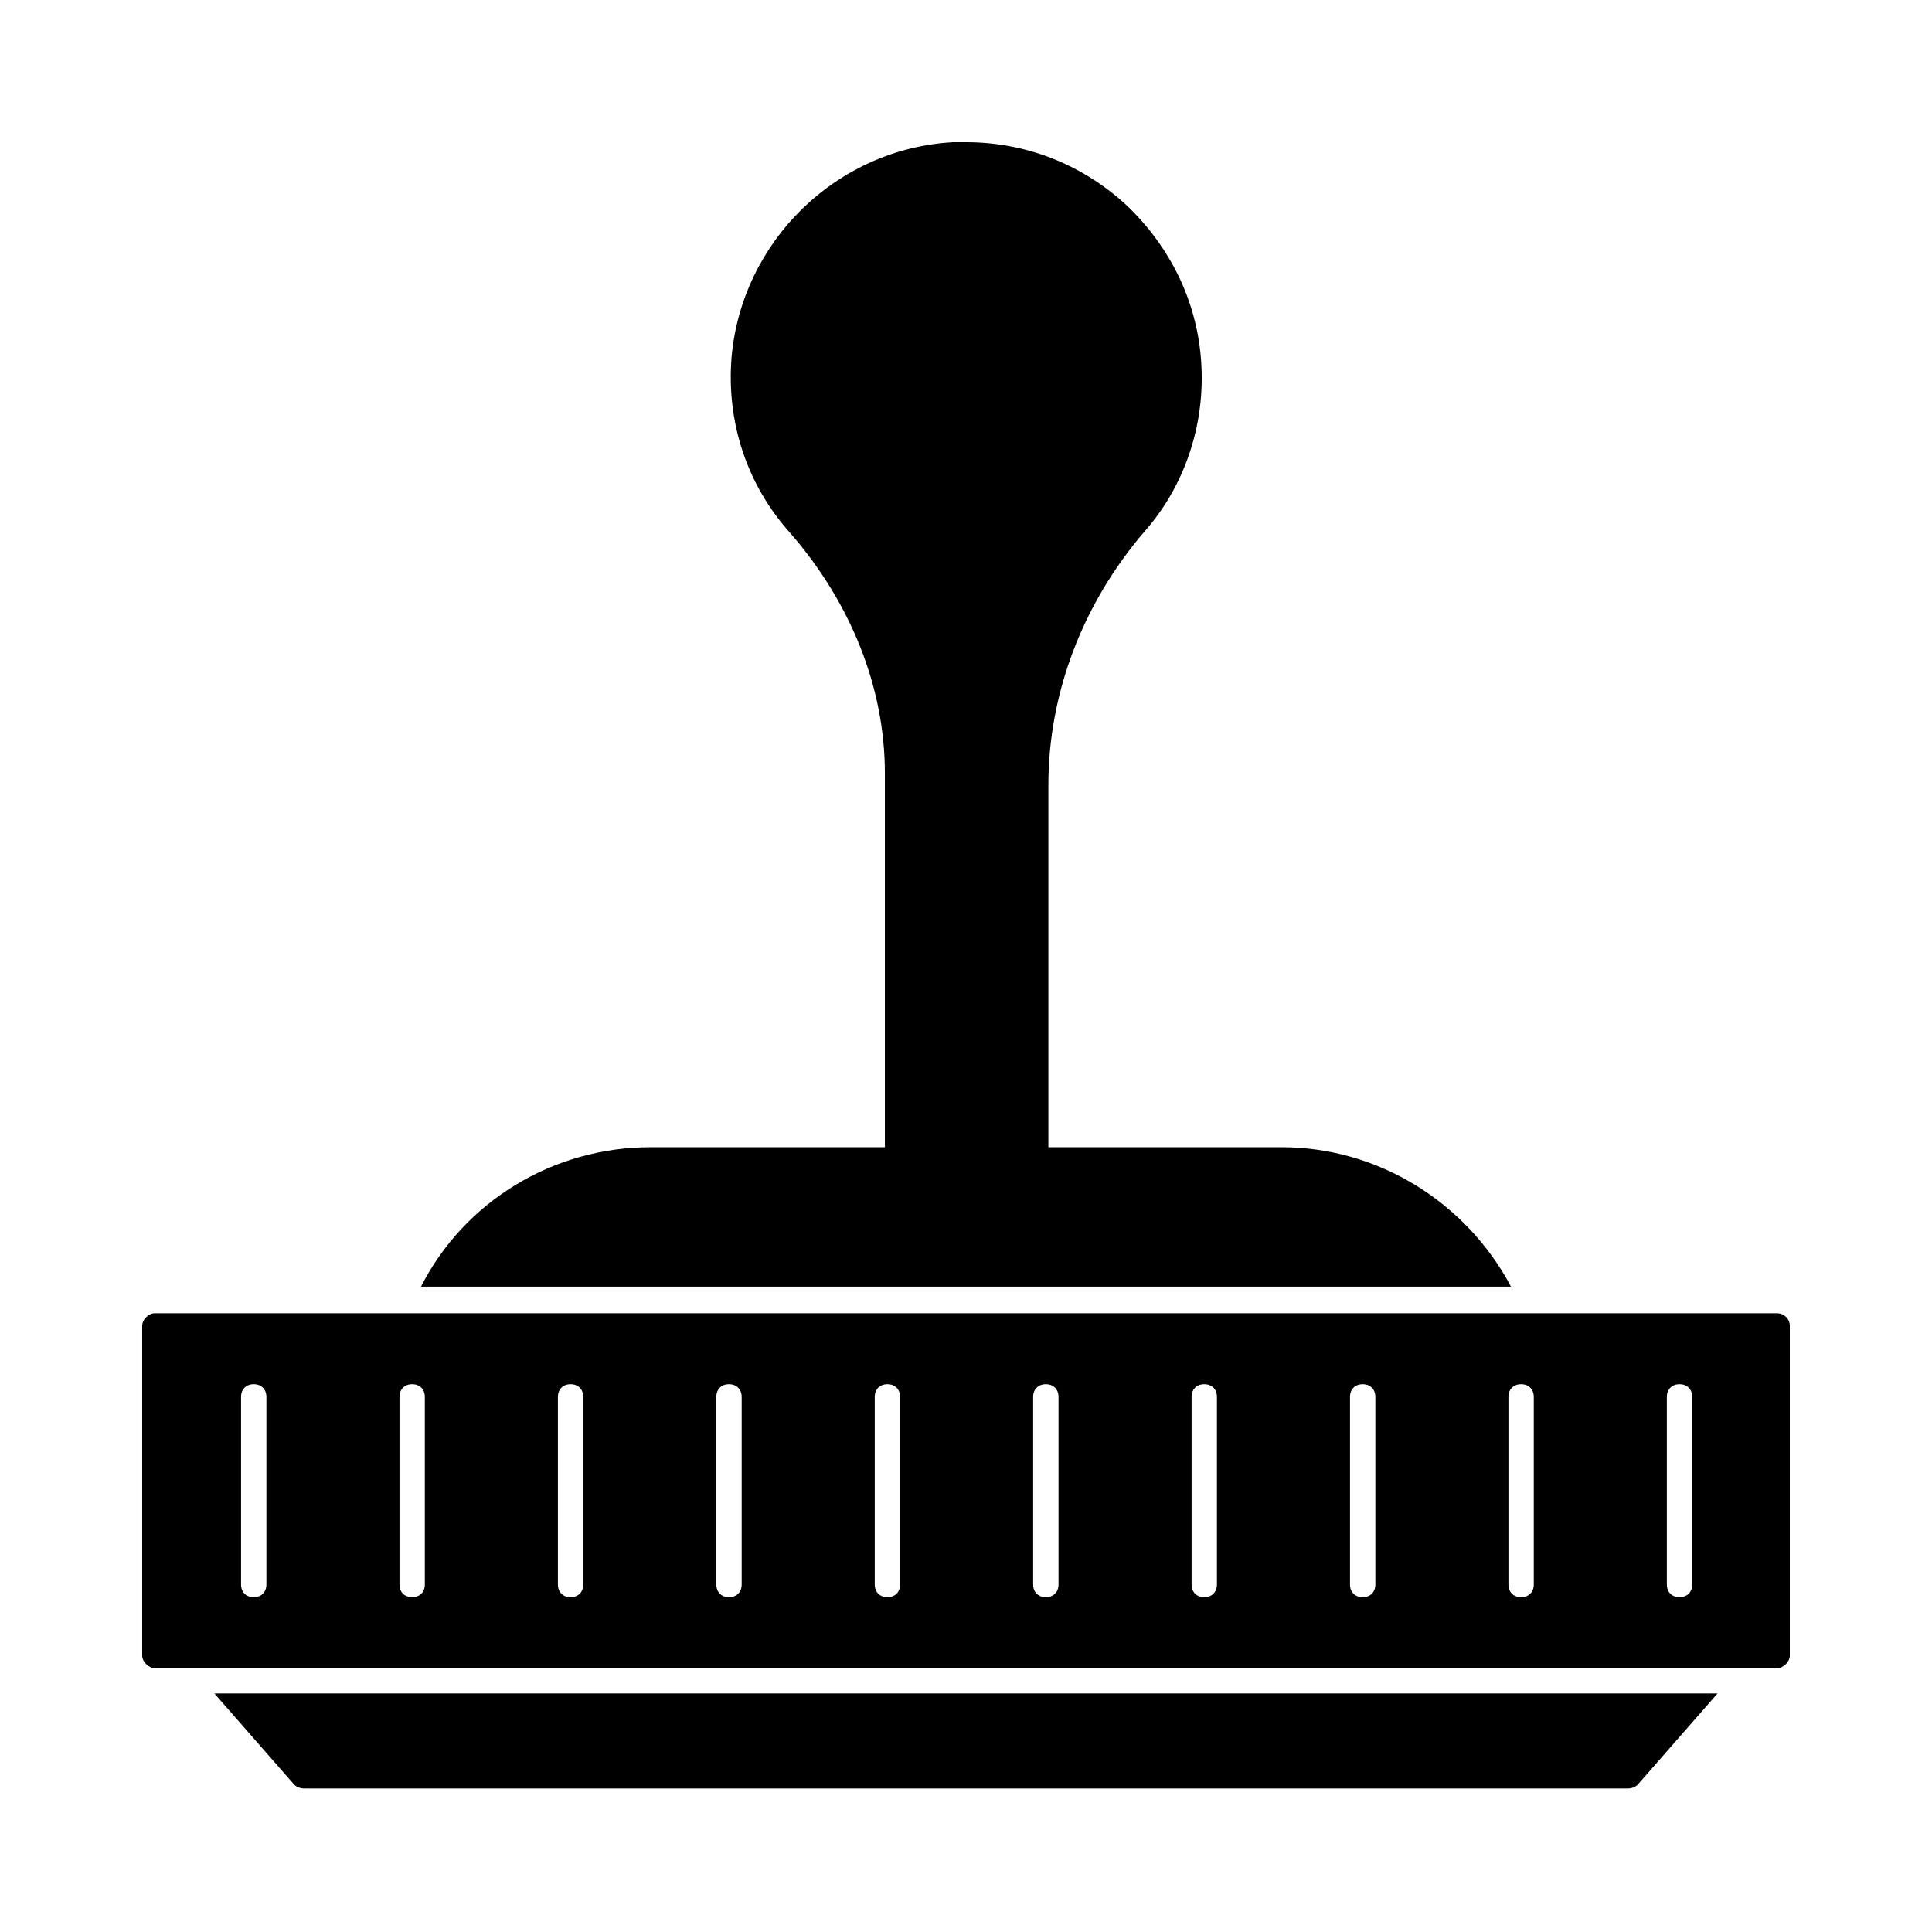
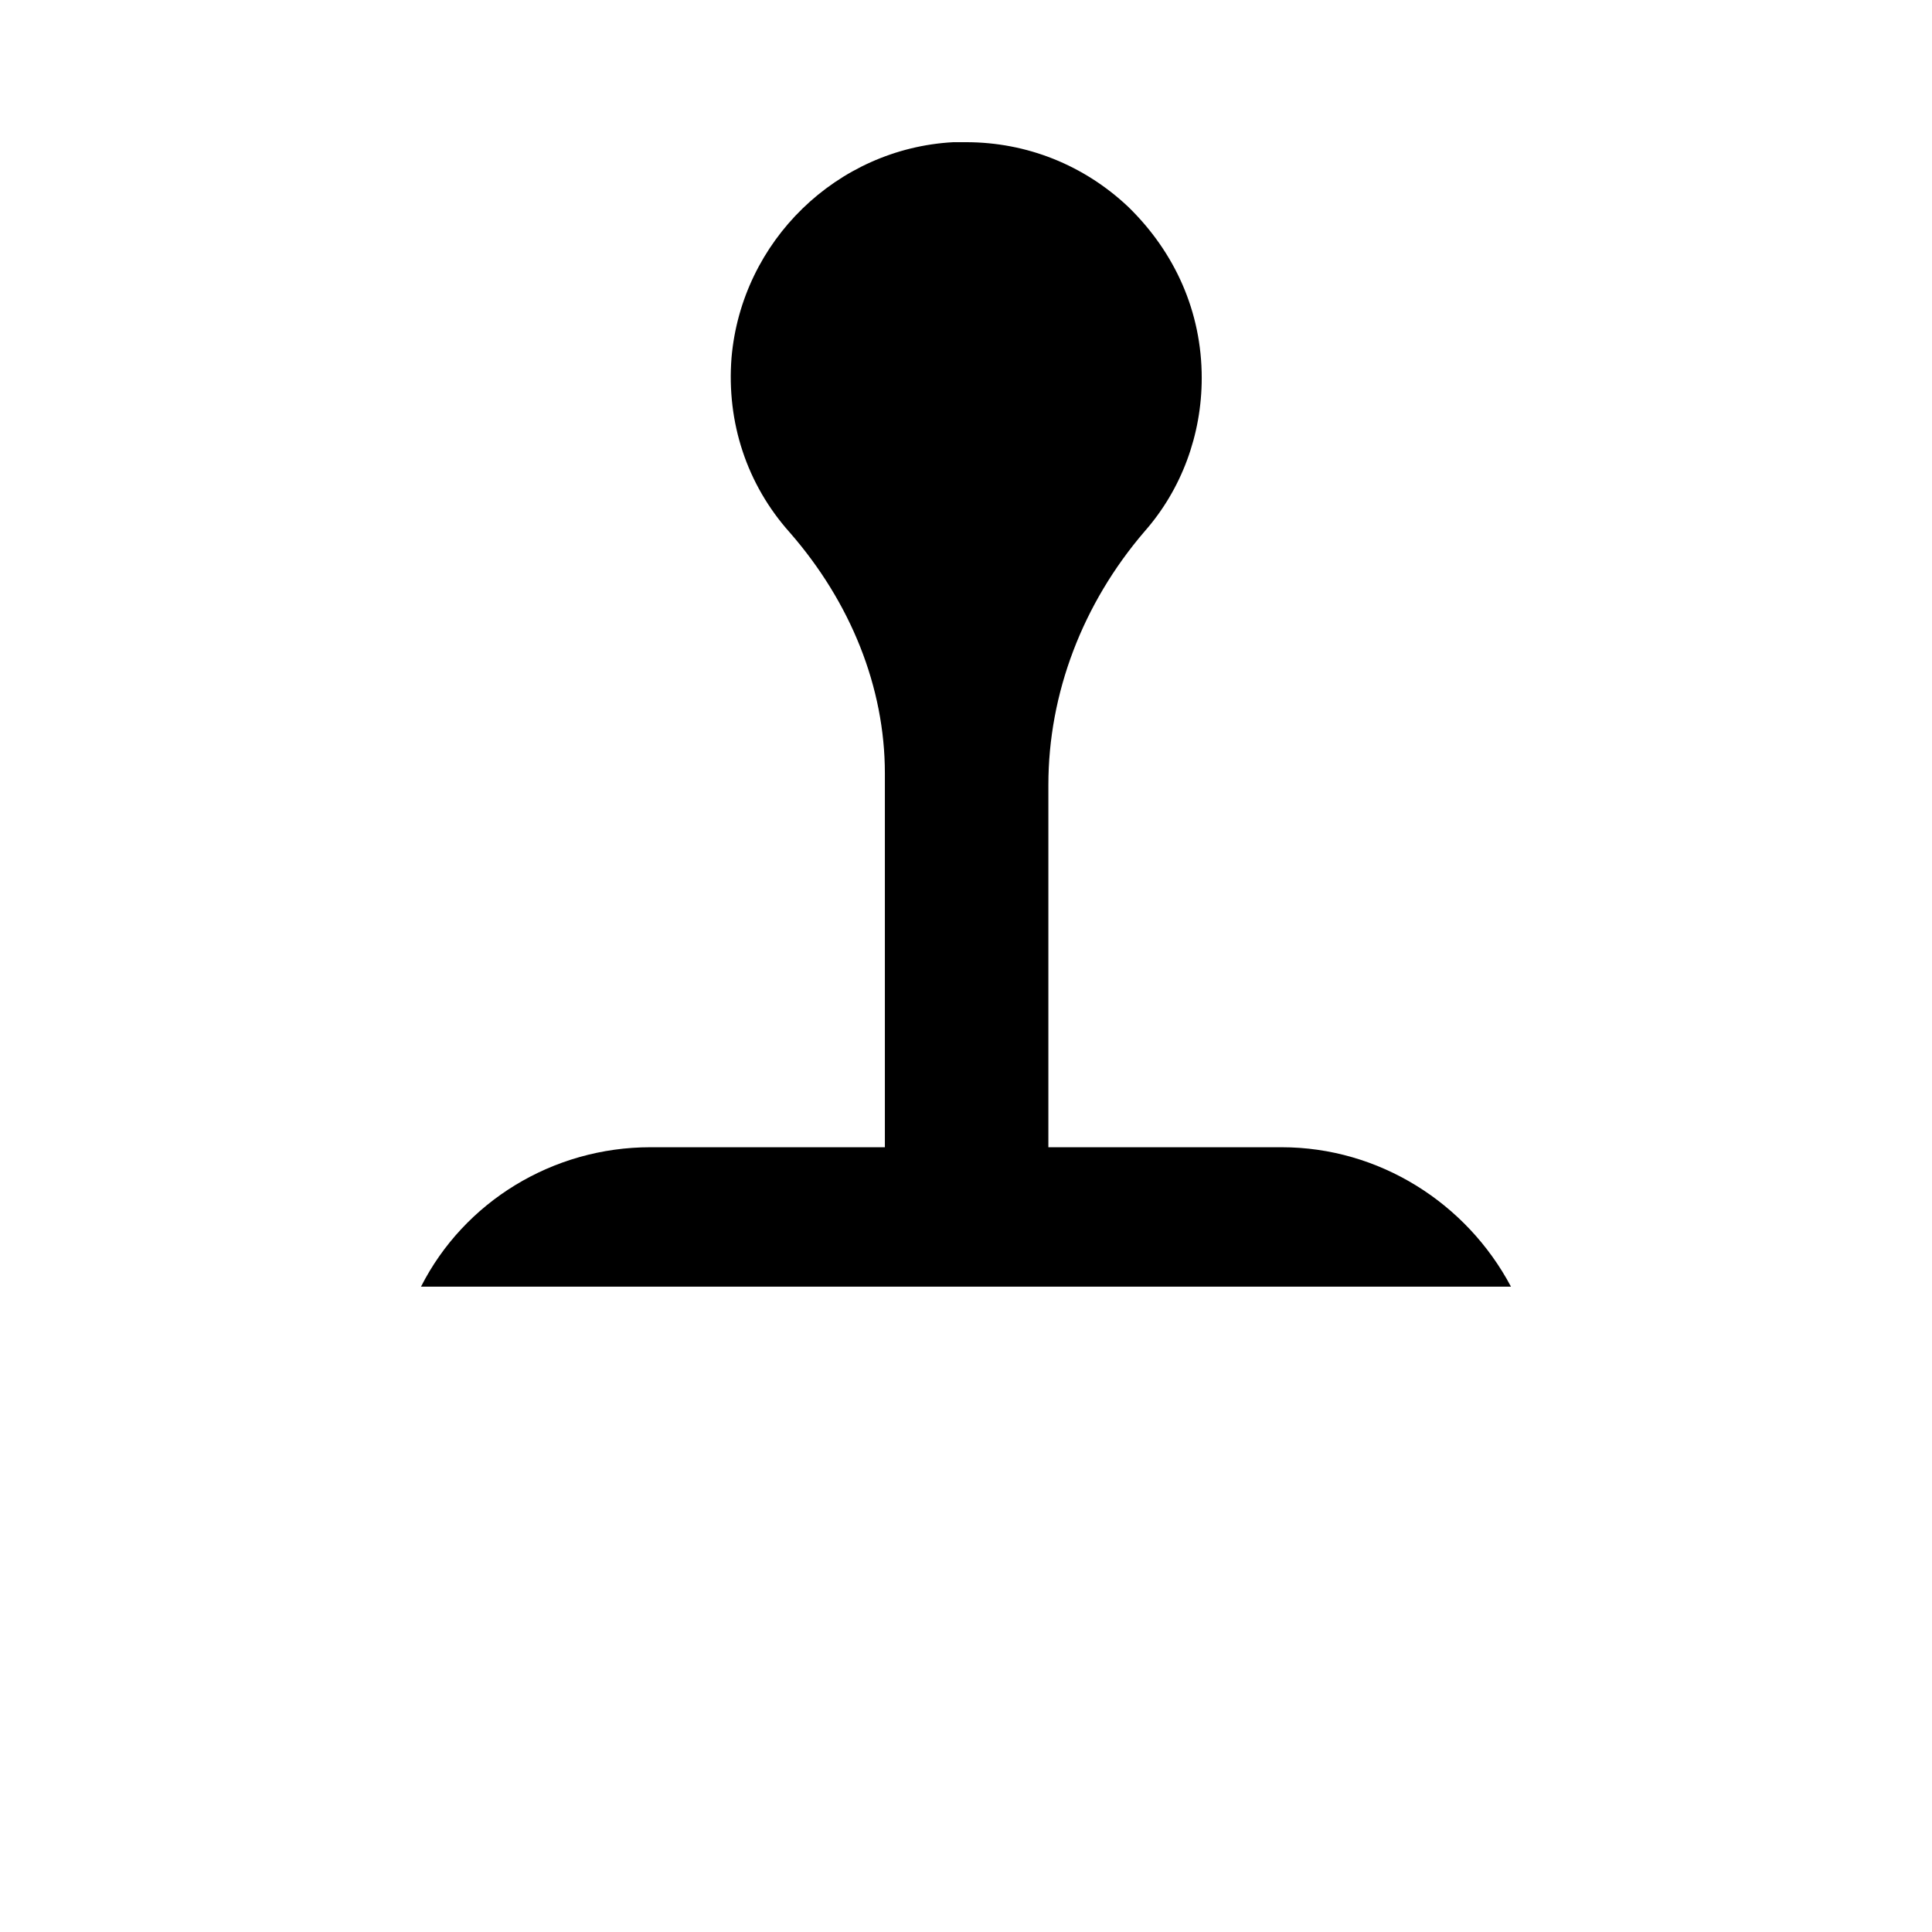
<svg xmlns="http://www.w3.org/2000/svg" fill="#000000" width="800px" height="800px" version="1.1" viewBox="144 144 512 512">
  <g>
    <path d="m483.63 448.03h-61.801v-96.059c0-24.184 9.07-48.031 25.527-67.176 9.742-11.082 15.113-25.527 15.113-40.641 0-17.465-7.055-33.25-19.48-45.344-11.754-11.082-26.871-17.129-42.992-17.129h-3.359c-30.898 1.68-56.09 26.199-58.777 57.098-1.344 17.129 4.031 33.586 15.449 46.352 16.121 18.473 25.191 40.977 25.191 63.816v99.082h-62.137c-25.863 0-49.375 14.441-60.793 36.945h288.85c-11.758-22.164-34.934-36.945-60.793-36.945z" />
-     <path d="m221.98 616.97c0.672 0.672 1.68 1.008 2.688 1.008h350.65c1.008 0 2.016-0.336 2.688-1.008l21.16-24.184h-398.35z" />
-     <path d="m614.96 492.03h-429.92c-1.68 0-3.359 1.68-3.359 3.359v87.328c0 1.68 1.68 3.359 3.359 3.359h429.92c1.68 0 3.359-1.68 3.359-3.359v-87.328c0-2.016-1.68-3.359-3.359-3.359zm-400.36 71.879c0 2.016-1.344 3.359-3.359 3.359s-3.359-1.344-3.359-3.359v-49.711c0-2.016 1.344-3.359 3.359-3.359s3.359 1.344 3.359 3.359zm41.984 0c0 2.016-1.344 3.359-3.359 3.359s-3.359-1.344-3.359-3.359v-49.711c0-2.016 1.344-3.359 3.359-3.359s3.359 1.344 3.359 3.359zm41.984 0c0 2.016-1.344 3.359-3.359 3.359s-3.359-1.344-3.359-3.359v-49.711c0-2.016 1.344-3.359 3.359-3.359s3.359 1.344 3.359 3.359zm41.984 0c0 2.016-1.344 3.359-3.359 3.359s-3.359-1.344-3.359-3.359v-49.711c0-2.016 1.344-3.359 3.359-3.359s3.359 1.344 3.359 3.359zm41.98 0c0 2.016-1.344 3.359-3.359 3.359s-3.359-1.344-3.359-3.359v-49.711c0-2.016 1.344-3.359 3.359-3.359s3.359 1.344 3.359 3.359zm41.984 0c0 2.016-1.344 3.359-3.359 3.359s-3.359-1.344-3.359-3.359v-49.711c0-2.016 1.344-3.359 3.359-3.359s3.359 1.344 3.359 3.359zm41.984 0c0 2.016-1.344 3.359-3.359 3.359s-3.359-1.344-3.359-3.359v-49.711c0-2.016 1.344-3.359 3.359-3.359s3.359 1.344 3.359 3.359zm41.984 0c0 2.016-1.344 3.359-3.359 3.359s-3.359-1.344-3.359-3.359v-49.711c0-2.016 1.344-3.359 3.359-3.359s3.359 1.344 3.359 3.359zm41.984 0c0 2.016-1.344 3.359-3.359 3.359s-3.359-1.344-3.359-3.359v-49.711c0-2.016 1.344-3.359 3.359-3.359s3.359 1.344 3.359 3.359zm41.984 0c0 2.016-1.344 3.359-3.359 3.359s-3.359-1.344-3.359-3.359v-49.711c0-2.016 1.344-3.359 3.359-3.359s3.359 1.344 3.359 3.359z" />
  </g>
</svg>